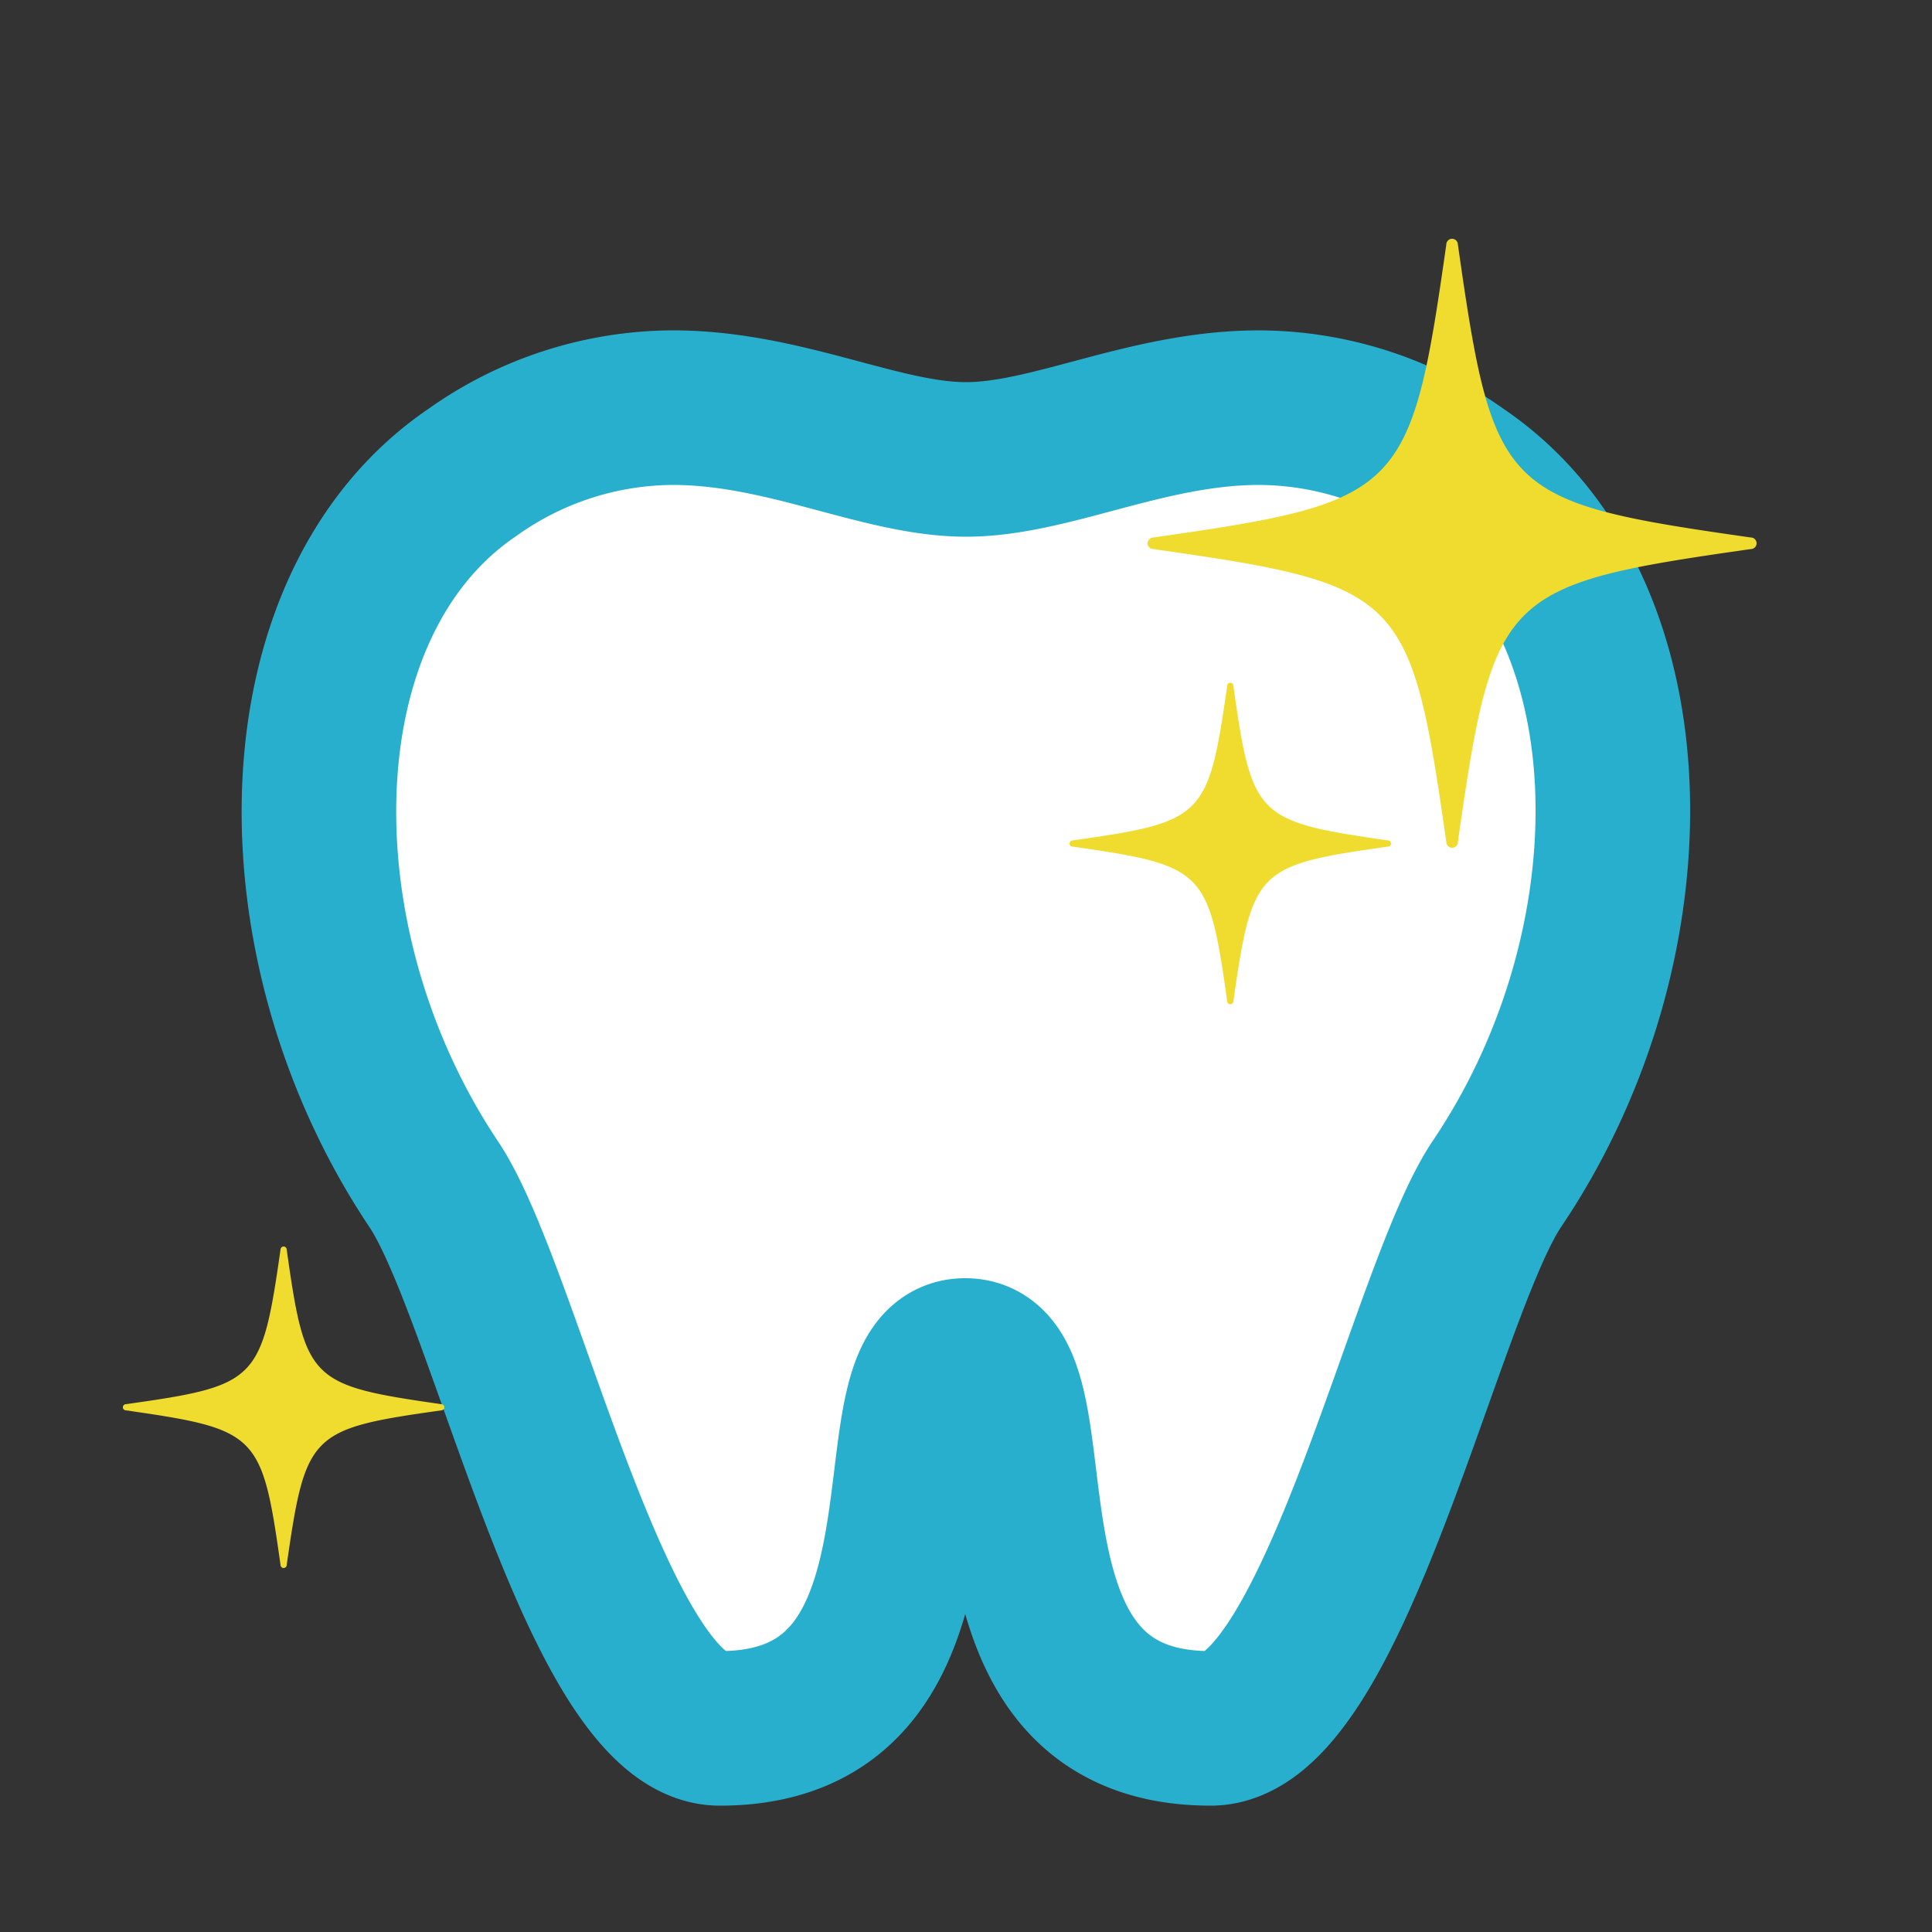
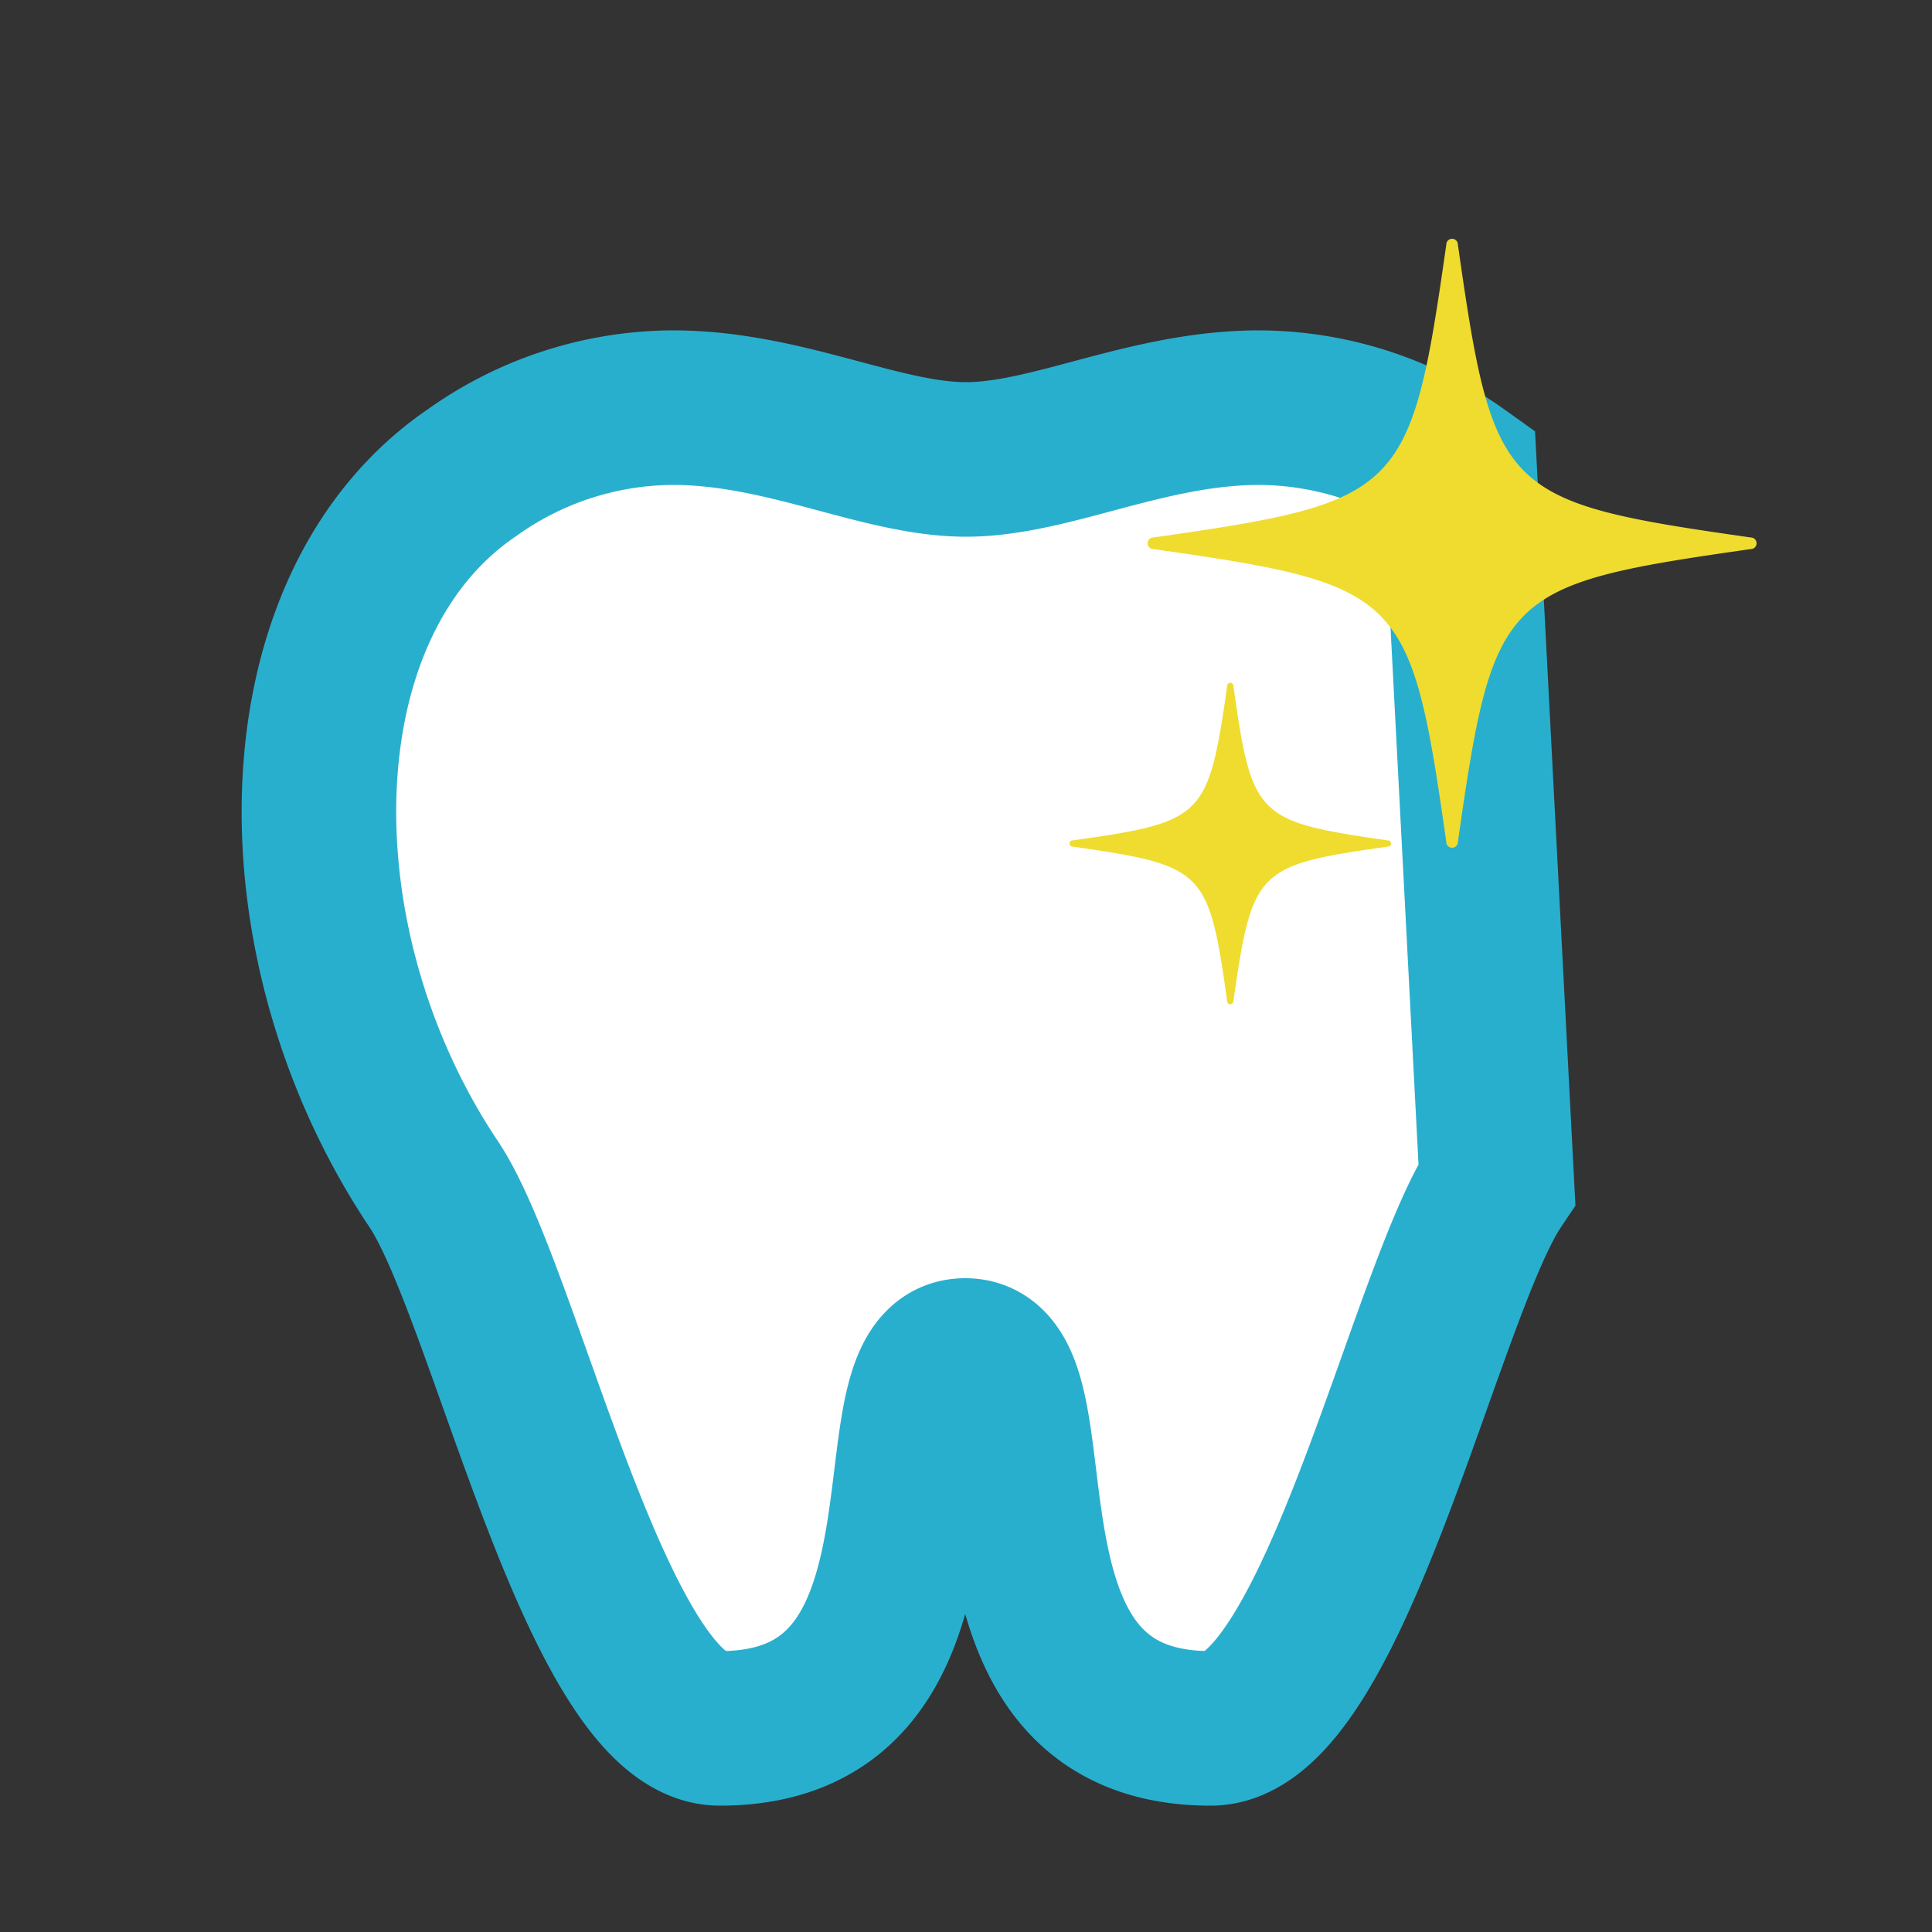
<svg xmlns="http://www.w3.org/2000/svg" id="レイヤー_1" data-name="レイヤー 1" viewBox="0 0 50 50">
  <rect x="0" y="0" width="50" height="50" fill="#333333" stroke="none" />
  <defs>
    <style>.cls-1{fill:#fff;stroke:#29afce;stroke-miterlimit:10;stroke-width:4px;}.cls-2{fill:#efdc2e;}</style>
  </defs>
  <title>アートボード 4</title>
-   <path class="cls-1" d="M37.78,12.23a9,9,0,0,0-5.19-1.68c-2.9,0-5.39,1.34-7.59,1.34s-4.69-1.34-7.59-1.34a9,9,0,0,0-5.19,1.68c-5.05,3.43-5.16,12.19-1,18.41,1.87,2.78,4.23,14.09,7.41,14.09,6.75,0,3.72-9.65,6.35-9.65s-.4,9.65,6.35,9.65c3.18,0,5.54-11.31,7.41-14.09C42.94,24.42,42.83,15.65,37.78,12.23Z" />
+   <path class="cls-1" d="M37.78,12.23a9,9,0,0,0-5.19-1.68c-2.9,0-5.39,1.34-7.59,1.34s-4.69-1.34-7.59-1.34a9,9,0,0,0-5.19,1.68c-5.05,3.43-5.16,12.19-1,18.41,1.87,2.78,4.23,14.09,7.41,14.09,6.75,0,3.72-9.65,6.35-9.65s-.4,9.65,6.35,9.65c3.18,0,5.54-11.31,7.41-14.09Z" />
  <path class="cls-2" d="M45.31,13.91c-6.45-.92-6.66-1.13-7.58-7.58a.15.15,0,0,0-.3,0c-.92,6.45-1.13,6.66-7.58,7.58a.15.15,0,0,0,0,.3c6.45.92,6.66,1.13,7.58,7.58a.15.15,0,0,0,.3,0c.92-6.45,1.13-6.66,7.58-7.58a.15.15,0,0,0,0-.3Z" />
-   <path class="cls-2" d="M3.26,36.5c3.41.49,3.52.6,4,4a.08.08,0,0,0,.16,0c.49-3.41.6-3.52,4-4a.08.08,0,0,0,0-.16c-3.41-.49-3.52-.6-4-4a.08.08,0,0,0-.16,0c-.49,3.41-.6,3.52-4,4a.08.08,0,0,0,0,.16Z" />
  <path class="cls-2" d="M27.76,21.91c3.41.49,3.52.6,4,4a.08.08,0,0,0,.16,0c.49-3.41.6-3.52,4-4a.08.08,0,0,0,0-.16c-3.41-.49-3.52-.6-4-4a.08.08,0,0,0-.16,0c-.49,3.41-.6,3.52-4,4a.08.08,0,0,0,0,.16Z" />
</svg>